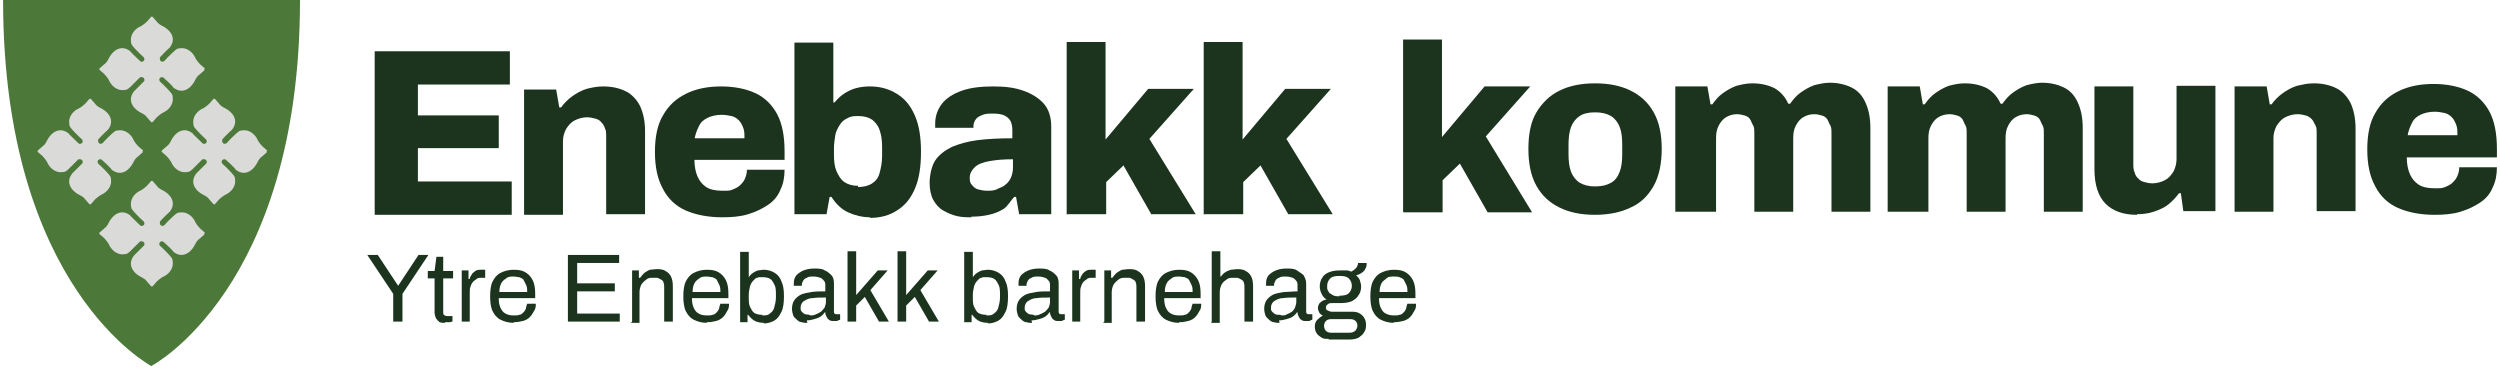
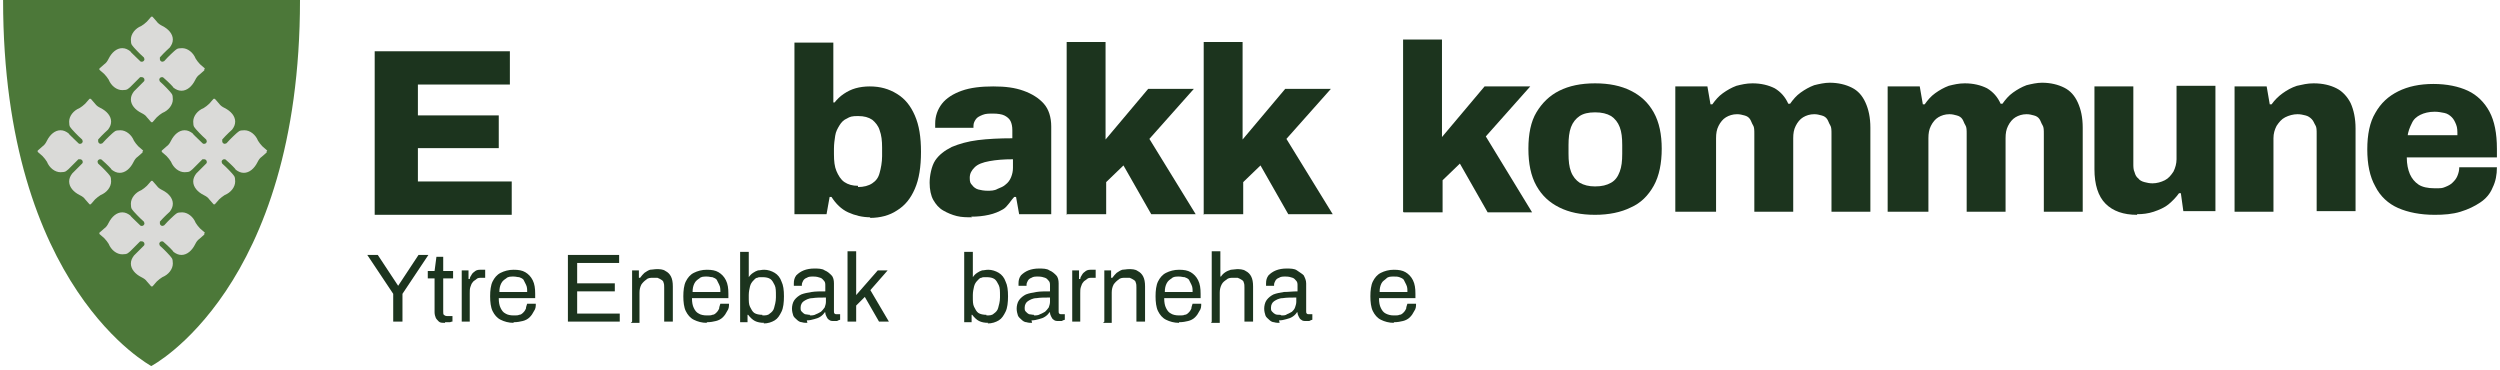
<svg xmlns="http://www.w3.org/2000/svg" id="Layer_2" version="1.1" viewBox="0 0 405 60">
  <defs>
    <style>
      .st0 {
        isolation: isolate;
      }

      .st1 {
        fill: #4c7839;
      }

      .st2 {
        fill: #dadad8;
      }

      .st3 {
        fill: #1c341e;
      }
    </style>
  </defs>
  <g id="Layer_1-2">
    <g>
      <path class="st1" d="M48.6,0c0,46.8-24.1,59.3-24.1,59.3C24.6,59.3.5,46.8.5,0h48.1Z" />
      <g>
        <g>
          <path class="st2" d="M23.2,24.4l-.8-.7c-.3-.3-.5-.6-.7-.9-.4-1-1.3-1.7-2.2-1.7s-.9.2-1.3.5h0c0,0-.9.8-1.6,1.6h0c0,0-.2.1-.3.1-.2,0-.4-.2-.4-.4s0-.2,0-.3c.7-.8,1.6-1.6,1.6-1.6h0c.3-.4.5-.8.5-1.3,0-.9-.7-1.7-1.7-2.2-.4-.2-.7-.4-.9-.7l-.7-.8s-.2,0-.2,0l-.7.8c-.3.3-.6.5-.9.7-1,.4-1.7,1.3-1.7,2.2s.2.9.5,1.3h0c0,0,.8.9,1.6,1.6,0,0,.1.2.1.3,0,.2-.2.4-.4.4s-.2,0-.3-.1c-.7-.7-1.6-1.5-1.6-1.6h0c-.4-.3-.8-.5-1.3-.5-.9,0-1.7.7-2.2,1.7-.2.4-.4.7-.7.9l-.8.7s0,.2,0,.2l.8.7c.3.3.5.6.7.9.4,1,1.3,1.7,2.2,1.7s.9-.2,1.3-.5h0c0,0,.9-.9,1.6-1.6,0,0,.2,0,.3,0,.2,0,.4.2.4.4s0,.2-.1.3h0c-.7.7-1.5,1.5-1.6,1.6h0c-.3.4-.5.8-.5,1.3,0,.9.7,1.7,1.7,2.2.4.2.7.4.9.7l.7.8s.2,0,.2,0l.7-.8c.3-.3.6-.5.9-.7,1-.4,1.7-1.3,1.7-2.2s-.2-.9-.5-1.3h0c0,0-.8-.9-1.6-1.6,0,0-.1-.2-.1-.3,0-.2.2-.4.4-.4s.2,0,.3.1c.8.7,1.6,1.5,1.6,1.6h0c.4.3.8.5,1.3.5.9,0,1.7-.7,2.2-1.7.2-.4.4-.7.7-.9l.8-.7s0-.2,0-.2h0Z" />
          <path class="st2" d="M43.3,24.4l-.8-.7c-.3-.3-.5-.6-.7-.9-.4-1-1.3-1.7-2.2-1.7s-.9.2-1.3.5h0c0,0-.9.8-1.6,1.6h0c0,0-.2.1-.3.1-.2,0-.4-.2-.4-.4s0-.2,0-.3c.7-.8,1.6-1.6,1.6-1.6h0c.3-.4.5-.8.5-1.3,0-.9-.7-1.7-1.7-2.2-.4-.2-.7-.4-.9-.7l-.7-.8s-.2,0-.2,0l-.7.8c-.3.3-.6.5-.9.7-1,.4-1.7,1.3-1.7,2.2s.2.9.5,1.3h0c0,0,.8.9,1.6,1.6,0,0,.1.2.1.3,0,.2-.2.4-.4.4s-.2,0-.3-.1c-.7-.7-1.6-1.5-1.6-1.6h0c-.4-.3-.8-.5-1.3-.5-.9,0-1.7.7-2.2,1.7-.2.4-.4.7-.7.9l-.8.7s0,.2,0,.2l.8.7c.3.3.5.6.7.9.4,1,1.3,1.7,2.2,1.7s.9-.2,1.3-.5h0c0,0,.9-.9,1.6-1.6,0,0,.2,0,.3,0,.2,0,.4.2.4.4s0,.2-.1.3h0c-.7.7-1.5,1.5-1.6,1.6h0c-.3.4-.5.8-.5,1.3,0,.9.7,1.7,1.7,2.2.4.2.7.4.9.7l.7.8s.2,0,.2,0l.7-.8c.3-.3.6-.5.9-.7,1-.4,1.7-1.3,1.7-2.2s-.2-.9-.5-1.3h0c0,0-.8-.9-1.6-1.6,0,0-.1-.2-.1-.3,0-.2.2-.4.4-.4s.2,0,.3.1c.8.7,1.6,1.5,1.6,1.6h0c.4.3.8.5,1.3.5.9,0,1.7-.7,2.2-1.7.2-.4.4-.7.7-.9l.8-.7s0-.2,0-.2h0Z" />
        </g>
        <g>
          <path class="st2" d="M33.2,11.1l-.8-.7c-.3-.3-.5-.6-.7-.9-.4-1-1.3-1.7-2.2-1.7s-.9.2-1.3.5h0c0,0-.9.8-1.6,1.6h0c0,0-.2.1-.3.1-.2,0-.4-.2-.4-.4s0-.2,0-.3c.7-.8,1.6-1.6,1.6-1.6h0c.3-.4.5-.8.5-1.3,0-.9-.7-1.7-1.7-2.2-.4-.2-.7-.4-.9-.7l-.7-.8s-.2,0-.2,0l-.7.8c-.3.3-.6.5-.9.7-1,.4-1.7,1.3-1.7,2.2s.2.9.5,1.3h0c0,0,.8.9,1.6,1.6,0,0,.1.2.1.3,0,.2-.2.4-.4.4s-.2,0-.3-.1c-.7-.7-1.6-1.5-1.6-1.6h0c-.4-.3-.8-.5-1.3-.5-.9,0-1.7.7-2.2,1.7-.2.4-.4.7-.7.9l-.8.7s0,.2,0,.2l.8.7c.3.3.5.6.7.9.4,1,1.3,1.7,2.2,1.7s.9-.2,1.3-.5h0c0,0,.9-.9,1.6-1.6,0,0,.2,0,.3,0,.2,0,.4.2.4.4s0,.2-.1.3h0c-.7.7-1.5,1.5-1.6,1.6h0c-.3.4-.5.8-.5,1.3,0,.9.7,1.7,1.7,2.2.4.2.7.4.9.7l.7.8s.2,0,.2,0l.7-.8c.3-.3.6-.5.9-.7,1-.4,1.7-1.3,1.7-2.2s-.2-.9-.5-1.3h0c0,0-.8-.9-1.6-1.6,0,0-.1-.2-.1-.3,0-.2.2-.4.4-.4s.2,0,.3.1c.8.7,1.6,1.5,1.6,1.6h0c.4.3.8.5,1.3.5.9,0,1.7-.7,2.2-1.7.2-.4.4-.7.7-.9l.8-.7s0-.2,0-.2h0Z" />
          <path class="st2" d="M33.2,37.7l-.8-.7c-.3-.3-.5-.6-.7-.9-.4-1-1.3-1.7-2.2-1.7s-.9.2-1.3.5h0c0,0-.9.8-1.6,1.6h0c0,0-.2.1-.3.1-.2,0-.4-.2-.4-.4s0-.2,0-.3c.7-.8,1.6-1.6,1.6-1.6h0c.3-.4.5-.8.5-1.3,0-.9-.7-1.7-1.7-2.2-.4-.2-.7-.4-.9-.7l-.7-.8s-.2,0-.2,0l-.7.8c-.3.3-.6.5-.9.7-1,.4-1.7,1.3-1.7,2.2s.2.9.5,1.3h0c0,0,.8.9,1.6,1.6,0,0,.1.2.1.3,0,.2-.2.4-.4.4s-.2,0-.3-.1c-.7-.7-1.6-1.5-1.6-1.6h0c-.4-.3-.8-.5-1.3-.5-.9,0-1.7.7-2.2,1.7-.2.4-.4.7-.7.9l-.8.7s0,.2,0,.2l.8.7c.3.3.5.6.7.9.4,1,1.3,1.7,2.2,1.7s.9-.2,1.3-.5h0c0,0,.9-.9,1.6-1.6,0,0,.2,0,.3,0,.2,0,.4.2.4.4s0,.2-.1.3h0c-.7.7-1.5,1.5-1.6,1.6h0c-.3.4-.5.8-.5,1.3,0,.9.7,1.7,1.7,2.2.4.2.7.4.9.7l.7.8s.2,0,.2,0l.7-.8c.3-.3.6-.5.9-.7,1-.4,1.7-1.3,1.7-2.2s-.2-.9-.5-1.3h0c0,0-.8-.9-1.6-1.6,0,0-.1-.2-.1-.3,0-.2.2-.4.4-.4s.2,0,.3.1c.8.7,1.6,1.5,1.6,1.6h0c.4.3.8.5,1.3.5.9,0,1.7-.7,2.2-1.7.2-.4.4-.7.7-.9l.8-.7s0-.2,0-.2h0Z" />
        </g>
      </g>
    </g>
    <g>
      <path class="st3" d="M227.3,34.3V6.4h6.3v15.8l6.9-8.2h7.4l-7.2,8.1,7.5,12.3h-7.2l-4.5-7.9-2.8,2.7v5.2h-6.3Z" />
      <path class="st3" d="M258.4,34.8c-2.3,0-4.2-.4-5.8-1.2s-2.8-1.9-3.7-3.5c-.9-1.6-1.3-3.6-1.3-6s.4-4.4,1.3-5.9,2.1-2.7,3.7-3.5c1.6-.8,3.5-1.2,5.8-1.2s4.2.4,5.8,1.2c1.6.8,2.8,1.9,3.7,3.5.9,1.6,1.3,3.6,1.3,5.9s-.4,4.4-1.3,6c-.9,1.6-2.1,2.8-3.7,3.5-1.6.8-3.6,1.2-5.8,1.2ZM258.4,30.2c1.1,0,1.9-.2,2.6-.6s1.1-1,1.4-1.8.4-1.7.4-2.9v-1.4c0-1.2-.1-2.1-.4-2.9-.3-.8-.8-1.4-1.4-1.8-.7-.4-1.5-.6-2.6-.6s-1.9.2-2.5.6-1.1,1-1.4,1.8c-.3.8-.4,1.8-.4,2.9v1.4c0,1.2.1,2.1.4,2.9s.8,1.4,1.4,1.8c.7.4,1.5.6,2.5.6Z" />
      <path class="st3" d="M271.4,34.3V14h5.2l.5,2.9h.3c.5-.7,1-1.3,1.7-1.8.7-.5,1.4-.9,2.2-1.2.8-.2,1.6-.4,2.6-.4,1.4,0,2.6.3,3.6.8,1,.6,1.7,1.4,2.2,2.5h.3c.5-.7,1-1.3,1.7-1.8.7-.5,1.4-.9,2.2-1.2.8-.2,1.7-.4,2.5-.4,1.4,0,2.6.3,3.6.8,1,.5,1.7,1.3,2.2,2.4s.8,2.4.8,4.1v13.6h-6.3v-12.6c0-.6,0-1.1-.2-1.4s-.3-.7-.5-1c-.2-.3-.5-.5-.9-.6s-.7-.2-1.2-.2c-.7,0-1.3.2-1.8.5-.5.3-.9.8-1.2,1.4-.3.6-.4,1.2-.4,2v11.9h-6.3v-12.6c0-.6,0-1.1-.2-1.4s-.3-.7-.5-1c-.2-.3-.5-.5-.9-.6s-.7-.2-1.2-.2c-.7,0-1.3.2-1.8.5-.5.3-.9.8-1.2,1.4-.3.6-.4,1.2-.4,2v11.9h-6.3Z" />
      <path class="st3" d="M305.8,34.3V14h5.2l.5,2.9h.3c.5-.7,1-1.3,1.7-1.8.7-.5,1.4-.9,2.2-1.2.8-.2,1.6-.4,2.6-.4,1.4,0,2.6.3,3.6.8,1,.6,1.7,1.4,2.2,2.5h.3c.5-.7,1-1.3,1.7-1.8.7-.5,1.4-.9,2.2-1.2.8-.2,1.7-.4,2.5-.4,1.4,0,2.6.3,3.6.8,1,.5,1.7,1.3,2.2,2.4s.8,2.4.8,4.1v13.6h-6.3v-12.6c0-.6,0-1.1-.2-1.4s-.3-.7-.5-1c-.2-.3-.5-.5-.9-.6s-.7-.2-1.2-.2c-.7,0-1.3.2-1.8.5-.5.3-.9.8-1.2,1.4-.3.6-.4,1.2-.4,2v11.9h-6.3v-12.6c0-.6,0-1.1-.2-1.4s-.3-.7-.5-1c-.2-.3-.5-.5-.9-.6s-.7-.2-1.2-.2c-.7,0-1.3.2-1.8.5-.5.3-.9.8-1.2,1.4-.3.6-.4,1.2-.4,2v11.9h-6.3Z" />
      <path class="st3" d="M346.2,34.8c-2.2,0-3.9-.6-5.1-1.8s-1.8-3.1-1.8-5.6v-13.4h6.3v12.5c0,.5,0,1,.2,1.4.1.4.3.8.6,1,.2.3.6.5,1,.6.4.1.8.2,1.3.2.7,0,1.4-.2,2-.5.6-.3,1-.8,1.4-1.4.3-.6.5-1.3.5-2v-11.9h6.3v20.3h-5.2l-.4-2.9h-.3c-.5.7-1.1,1.3-1.7,1.8s-1.5.9-2.4,1.2c-.9.3-1.8.4-2.7.4h0Z" />
      <path class="st3" d="M362,34.3V14h5.2l.5,2.9h.3c.5-.7,1.1-1.3,1.8-1.8.7-.5,1.4-.9,2.3-1.2.9-.2,1.7-.4,2.7-.4,1.5,0,2.7.3,3.7.8,1,.5,1.8,1.4,2.3,2.4.5,1.1.8,2.5.8,4.1v13.4h-6.3v-12.5c0-.6,0-1.1-.2-1.4s-.3-.7-.6-1-.6-.5-1-.6c-.4-.1-.8-.2-1.3-.2-.7,0-1.4.2-2,.5s-1,.8-1.4,1.4c-.3.6-.5,1.2-.5,2v11.9h-6.4Z" />
      <path class="st3" d="M394.4,34.8c-2.3,0-4.3-.4-5.9-1.1-1.6-.7-2.9-1.9-3.7-3.5-.9-1.6-1.3-3.6-1.3-6s.4-4.4,1.3-5.9c.9-1.6,2.1-2.7,3.7-3.5s3.5-1.2,5.7-1.2,4.1.4,5.6,1.1c1.5.7,2.7,1.9,3.5,3.4s1.2,3.5,1.2,6v1.4h-14.6c0,1.1.2,2,.5,2.7.3.7.8,1.3,1.4,1.7s1.5.6,2.6.6,1.2,0,1.7-.2c.5-.2.9-.4,1.2-.7s.6-.6.8-1.1.3-.9.3-1.4h6.1c0,1.2-.2,2.3-.7,3.3-.4,1-1.1,1.8-2,2.4s-1.9,1.1-3.2,1.5-2.7.5-4.2.5h0ZM390,21.9h8.1c0-.7,0-1.2-.2-1.7s-.4-.9-.7-1.2c-.3-.3-.7-.6-1.2-.7s-1-.2-1.6-.2c-.9,0-1.7.2-2.3.5s-1.1.7-1.4,1.4c-.3.6-.6,1.3-.7,2.2h0Z" />
    </g>
    <path class="st3" d="M60.7,34.8V8.3h21.9v5.4h-14.9v5h13.1v5.3h-13.1v5.4h15.2v5.4h-22.1Z" />
-     <path class="st3" d="M84.9,34.8V14.5h5.2l.5,2.9h.3c.5-.7,1.1-1.3,1.8-1.8.7-.5,1.4-.9,2.3-1.2.8-.2,1.7-.4,2.7-.4,1.5,0,2.7.3,3.7.8,1,.5,1.8,1.4,2.3,2.4.5,1.1.8,2.4.8,4.1v13.4h-6.3v-12.5c0-.6,0-1.1-.2-1.4-.1-.4-.3-.7-.6-1-.2-.3-.6-.5-1-.6-.4-.1-.8-.2-1.3-.2-.7,0-1.4.2-2,.5s-1,.8-1.4,1.4c-.3.6-.5,1.2-.5,2v11.9h-6.3,0Z" />
-     <path class="st3" d="M117,35.2c-2.3,0-4.3-.4-5.9-1.1-1.6-.7-2.9-1.9-3.7-3.5-.9-1.6-1.3-3.6-1.3-6s.4-4.4,1.3-5.9c.9-1.6,2.1-2.7,3.7-3.5s3.5-1.2,5.7-1.2,4.1.4,5.6,1.1,2.7,1.9,3.5,3.4,1.2,3.5,1.2,6v1.4h-14.6c0,1.1.2,2,.5,2.7.3.7.8,1.3,1.4,1.7.6.4,1.5.6,2.6.6s1.2,0,1.7-.2c.5-.2.9-.4,1.2-.7s.6-.6.8-1.1.3-.9.3-1.4h6.1c0,1.2-.2,2.3-.7,3.3-.4,1-1.1,1.8-2,2.4s-1.9,1.1-3.2,1.5-2.7.5-4.2.5h0ZM112.5,22.4h8.1c0-.7,0-1.2-.2-1.7-.2-.5-.4-.9-.7-1.2s-.7-.6-1.2-.7-1-.2-1.6-.2c-.9,0-1.7.2-2.3.5-.6.3-1.1.7-1.4,1.4-.3.6-.6,1.3-.7,2.2h0Z" />
    <path class="st3" d="M141,35.2c-1.3,0-2.5-.3-3.6-.8-1.1-.5-2-1.4-2.7-2.5h-.3l-.5,2.8h-5.2V6.9h6.3v9.7h.2c.4-.5.9-1,1.5-1.4.6-.4,1.2-.7,1.9-.9.7-.2,1.5-.3,2.3-.3,1.7,0,3.1.4,4.4,1.2s2.2,1.9,2.9,3.5c.7,1.6,1,3.5,1,5.9s-.3,4.4-1,6c-.7,1.6-1.6,2.7-2.9,3.5-1.2.8-2.7,1.2-4.4,1.2h0ZM139,30.3c.9,0,1.7-.2,2.3-.6s1-.9,1.2-1.7c.2-.7.4-1.7.4-2.7v-1.4c0-1.1-.1-2-.4-2.8-.2-.7-.7-1.3-1.2-1.7-.6-.4-1.3-.6-2.3-.6s-1.3.1-1.8.4c-.5.2-.9.6-1.2,1.1-.3.5-.6,1-.7,1.7-.1.6-.2,1.4-.2,2.1v.9c0,1.1.1,2,.4,2.7s.7,1.4,1.3,1.8c.6.4,1.3.6,2.2.6h0Z" />
    <path class="st3" d="M157.5,35.2c-.9,0-1.7,0-2.5-.2s-1.5-.5-2.2-.9-1.2-1-1.6-1.7c-.4-.7-.6-1.7-.6-2.8s.3-2.7.9-3.6,1.5-1.6,2.7-2.2c1.2-.5,2.6-.9,4.2-1.1s3.5-.3,5.6-.3v-1.3c0-.6-.1-1.1-.3-1.5-.2-.4-.6-.7-1-.9s-1.1-.3-1.8-.3-1.2,0-1.7.2c-.5.2-.9.4-1.1.7-.2.3-.4.6-.4,1.1v.3h-6.2c0-.1,0-.2,0-.3v-.4c0-1.2.4-2.3,1.1-3.2.7-.9,1.8-1.6,3.2-2.1,1.4-.5,3.1-.7,5.1-.7s3.5.2,4.9.7,2.5,1.2,3.3,2.1c.8.9,1.2,2.2,1.2,3.7v14.2h-5.2l-.5-2.8h-.3c-.5.5-1.1,1.6-1.8,2-.7.4-1.4.7-2.3.9-.9.2-1.8.3-2.9.3h0ZM159.9,30.9c.6,0,1.2,0,1.7-.3.5-.2,1-.4,1.3-.7.4-.3.7-.7.9-1.2s.3-1,.3-1.5v-1.4c-1.5,0-2.7.1-3.8.3-1.1.2-1.9.5-2.4,1s-.8,1-.8,1.7.1.9.4,1.2c.2.3.6.6,1,.7s.9.2,1.5.2h0Z" />
    <path class="st3" d="M172.8,34.8V6.8h6.3v15.8l6.9-8.2h7.4l-7.2,8.1,7.5,12.2h-7.2l-4.5-7.9-2.8,2.7v5.2h-6.3,0Z" />
    <path class="st3" d="M195,34.8V6.8h6.3v15.8l6.9-8.2h7.4l-7.2,8.1,7.5,12.2h-7.2l-4.5-7.9-2.8,2.7v5.2h-6.3,0Z" />
    <g class="st0">
      <g class="st0">
        <path class="st3" d="M63.7,52.1v-4.5l-4.2-6.3h1.7l3.3,5h0l3.3-5h1.6l-4.2,6.3v4.5h-1.5Z" />
      </g>
      <g class="st0">
        <path class="st3" d="M72.1,52.3c-.4,0-.8,0-1-.2-.2-.2-.4-.4-.5-.6s-.2-.6-.2-.9v-5.5h-1.1v-1.2h1.1l.3-2.3h1.1v2.3h1.6v1.2h-1.6v5.3c0,.3,0,.5.1.6s.3.2.5.2h.9v.9c-.1,0-.2,0-.4.1-.1,0-.3,0-.4,0s-.3,0-.4,0Z" />
      </g>
      <g class="st0">
        <path class="st3" d="M74.8,52.1v-8.3h1.1v1.4h.2c0-.3.2-.5.3-.7s.3-.4.6-.6c.3-.2.6-.2.9-.2s.3,0,.4,0c.1,0,.2,0,.3,0v1.3h-.5c-.4,0-.7,0-.9.2s-.5.3-.6.5c-.2.2-.3.5-.4.8s-.1.6-.1,1v4.6h-1.4Z" />
      </g>
      <g class="st0">
        <path class="st3" d="M83.2,52.3c-.8,0-1.5-.2-2.1-.5s-1-.8-1.3-1.4c-.3-.6-.4-1.5-.4-2.4s.1-1.8.4-2.4c.3-.6.7-1.1,1.3-1.4.6-.3,1.3-.5,2.1-.5s1.4.1,1.9.4.9.7,1.2,1.3c.3.6.4,1.3.4,2.2v.7h-5.9c0,.7.1,1.2.3,1.6.2.4.4.7.8.9.3.2.8.3,1.3.3s.7,0,.9-.1c.3,0,.5-.2.7-.4.2-.2.3-.4.4-.6,0-.2.1-.5.2-.8h1.4c0,.4,0,.8-.3,1.2-.2.4-.4.7-.7,1-.3.3-.7.5-1.1.6-.4.1-.9.2-1.5.2ZM80.9,47.3h4.5c0-.5,0-.8-.2-1.2s-.3-.6-.4-.8c-.2-.2-.4-.3-.7-.4-.3,0-.5-.1-.9-.1-.5,0-.9,0-1.2.3-.3.2-.6.4-.8.8-.2.4-.3.8-.3,1.4Z" />
        <path class="st3" d="M92,52.1v-10.8h8.3v1.3h-6.8v3.3h6.1v1.3h-6.1v3.6h6.9v1.3h-8.4Z" />
        <path class="st3" d="M102.4,52.1v-8.3h1.1v1.2h.2c.2-.3.5-.6.7-.8.3-.2.6-.4.9-.5.3,0,.7-.1,1.1-.1s1,0,1.4.3c.4.2.7.5.9.9.2.4.3.9.3,1.6v5.7h-1.4v-5.5c0-.3,0-.6-.1-.8,0-.2-.2-.4-.4-.5-.2-.1-.3-.2-.6-.3-.2,0-.5,0-.7,0-.4,0-.8,0-1.1.3-.3.2-.6.5-.8.8-.2.4-.3.8-.3,1.3v4.9h-1.4Z" />
        <path class="st3" d="M114.5,52.3c-.8,0-1.5-.2-2.1-.5s-1-.8-1.3-1.4c-.3-.6-.4-1.5-.4-2.4s.1-1.8.4-2.4c.3-.6.7-1.1,1.3-1.4.6-.3,1.3-.5,2.1-.5s1.4.1,1.9.4.9.7,1.2,1.3c.3.6.4,1.3.4,2.2v.7h-5.9c0,.7.1,1.2.3,1.6.2.4.4.7.8.9.3.2.8.3,1.3.3s.7,0,.9-.1c.3,0,.5-.2.7-.4.2-.2.3-.4.4-.6,0-.2.1-.5.2-.8h1.4c0,.4,0,.8-.3,1.2-.2.4-.4.7-.7,1-.3.3-.7.5-1.1.6-.4.1-.9.2-1.5.2ZM112.2,47.3h4.5c0-.5,0-.8-.2-1.2s-.3-.6-.4-.8c-.2-.2-.4-.3-.7-.4-.3,0-.5-.1-.9-.1-.5,0-.9,0-1.2.3-.3.2-.6.4-.8.8-.2.4-.3.8-.3,1.4Z" />
        <path class="st3" d="M123.8,52.3c-.6,0-1.1-.1-1.5-.3-.4-.2-.8-.6-1.1-1h-.1v1.2h-1.2v-11.4h1.4v4.1h0c.2-.3.4-.5.7-.7.3-.2.5-.3.8-.4.3,0,.6-.1,1-.1.6,0,1.2.2,1.7.5.5.3.9.8,1.1,1.4.3.6.4,1.4.4,2.4s-.1,1.9-.4,2.5c-.3.6-.6,1.1-1.1,1.4-.5.3-1.1.5-1.8.5ZM123.5,51.1c.5,0,.9,0,1.2-.3.3-.2.6-.5.7-.9s.3-1,.3-1.7v-.3c0-.7,0-1.3-.2-1.7-.2-.4-.4-.8-.7-1-.3-.2-.7-.3-1.3-.3s-.6,0-.8.1c-.3,0-.5.3-.7.5-.2.2-.4.5-.5.9s-.2.9-.2,1.4v.3c0,.7,0,1.2.2,1.6.2.4.4.8.7,1,.3.2.8.3,1.3.3Z" />
        <path class="st3" d="M130.8,52.3c-.3,0-.6,0-.9-.1-.3,0-.6-.2-.8-.4s-.5-.4-.6-.7-.2-.7-.2-1.1.1-1,.4-1.4c.3-.4.7-.7,1.1-.9.5-.2,1.1-.3,1.7-.4s1.4-.1,2.2-.1v-.9c0-.3,0-.6-.2-.8s-.3-.4-.6-.5c-.3-.1-.6-.2-1.1-.2s-.8,0-1.1.2c-.3.1-.5.3-.6.5-.1.2-.2.4-.2.6v.2h-1.3c0,0,0-.1,0-.2v-.2c0-.5.1-.9.4-1.3.3-.3.7-.6,1.2-.8.5-.2,1.1-.3,1.7-.3s1.3,0,1.7.3c.5.2.8.5,1.1.8s.4.8.4,1.3v4.5c0,.2,0,.3.1.4s.2.1.3.1h.6v.9c-.1,0-.3.1-.5.2-.2,0-.4,0-.6,0s-.5,0-.7-.2c-.2-.1-.3-.3-.4-.5s-.2-.4-.2-.7h-.1c-.2.3-.4.5-.7.7-.3.2-.6.3-1,.4s-.7.2-1.2.2ZM131.2,51.1c.3,0,.7,0,1-.2.3-.1.6-.3.8-.4.2-.2.4-.4.6-.7.1-.3.2-.6.2-.9v-.7c-.8,0-1.6,0-2.2.1-.6,0-1.1.3-1.4.5-.3.2-.5.6-.5,1s0,.5.2.7.3.3.5.4c.2,0,.5.1.8.1Z" />
        <path class="st3" d="M137.3,52.1v-11.4h1.4v7.1l3.5-4h1.6l-2.8,3.2,3,5.1h-1.6l-2.3-4-1.4,1.4v2.6h-1.4Z" />
      </g>
      <g class="st0">
-         <path class="st3" d="M145.4,52.1v-11.4h1.4v7.1l3.5-4h1.6l-2.8,3.2,3,5.1h-1.6l-2.3-4-1.4,1.4v2.6h-1.4Z" />
-       </g>
+         </g>
      <g class="st0">
        <path class="st3" d="M160.1,52.3c-.6,0-1.1-.1-1.5-.3-.4-.2-.8-.6-1.1-1h-.1v1.2h-1.2v-11.4h1.4v4.1h0c.2-.3.4-.5.7-.7.3-.2.5-.3.8-.4.3,0,.6-.1,1-.1.6,0,1.2.2,1.7.5.5.3.9.8,1.1,1.4.3.6.4,1.4.4,2.4s-.1,1.9-.4,2.5c-.3.6-.6,1.1-1.1,1.4-.5.3-1.1.5-1.8.5ZM159.8,51.1c.5,0,.9,0,1.2-.3.3-.2.6-.5.7-.9s.3-1,.3-1.7v-.3c0-.7,0-1.3-.2-1.7-.2-.4-.4-.8-.7-1-.3-.2-.7-.3-1.3-.3s-.6,0-.8.1c-.3,0-.5.3-.7.5-.2.2-.4.5-.5.9s-.2.9-.2,1.4v.3c0,.7,0,1.2.2,1.6.2.4.4.8.7,1,.3.2.8.3,1.3.3Z" />
        <path class="st3" d="M167.2,52.3c-.3,0-.6,0-.9-.1-.3,0-.6-.2-.8-.4s-.5-.4-.6-.7-.2-.7-.2-1.1.1-1,.4-1.4c.3-.4.7-.7,1.1-.9.5-.2,1.1-.3,1.7-.4s1.4-.1,2.2-.1v-.9c0-.3,0-.6-.2-.8s-.3-.4-.6-.5c-.3-.1-.6-.2-1.1-.2s-.8,0-1.1.2c-.3.1-.5.3-.6.5-.1.2-.2.4-.2.6v.2h-1.3c0,0,0-.1,0-.2v-.2c0-.5.1-.9.4-1.3.3-.3.7-.6,1.2-.8.5-.2,1.1-.3,1.7-.3s1.3,0,1.7.3c.5.2.8.5,1.1.8s.4.8.4,1.3v4.5c0,.2,0,.3.1.4s.2.1.3.1h.6v.9c-.1,0-.3.1-.5.2-.2,0-.4,0-.6,0s-.5,0-.7-.2c-.2-.1-.3-.3-.4-.5s-.2-.4-.2-.7h-.1c-.2.3-.4.5-.7.7-.3.2-.6.3-1,.4s-.7.2-1.2.2ZM167.5,51.1c.3,0,.7,0,1-.2.3-.1.6-.3.8-.4.2-.2.4-.4.6-.7.1-.3.2-.6.2-.9v-.7c-.8,0-1.6,0-2.2.1-.6,0-1.1.3-1.4.5-.3.2-.5.6-.5,1s0,.5.2.7.3.3.5.4c.2,0,.5.1.8.1Z" />
        <path class="st3" d="M173.7,52.1v-8.3h1.1v1.4h.2c0-.3.2-.5.3-.7s.3-.4.6-.6c.3-.2.6-.2.9-.2s.3,0,.4,0c.1,0,.2,0,.3,0v1.3h-.5c-.4,0-.7,0-.9.2s-.5.3-.6.5c-.2.2-.3.5-.4.8s-.1.6-.1,1v4.6h-1.4Z" />
        <path class="st3" d="M178.9,52.1v-8.3h1.1v1.2h.2c.2-.3.5-.6.7-.8.3-.2.6-.4.9-.5.3,0,.7-.1,1.1-.1s1,0,1.4.3c.4.2.7.5.9.9.2.4.3.9.3,1.6v5.7h-1.4v-5.5c0-.3,0-.6-.1-.8,0-.2-.2-.4-.4-.5-.2-.1-.3-.2-.6-.3-.2,0-.5,0-.7,0-.4,0-.8,0-1.1.3-.3.2-.6.5-.8.8-.2.4-.3.8-.3,1.3v4.9h-1.4Z" />
        <path class="st3" d="M191,52.3c-.8,0-1.5-.2-2.1-.5s-1-.8-1.3-1.4c-.3-.6-.4-1.5-.4-2.4s.1-1.8.4-2.4c.3-.6.7-1.1,1.3-1.4.6-.3,1.3-.5,2.1-.5s1.4.1,1.9.4.9.7,1.2,1.3c.3.6.4,1.3.4,2.2v.7h-5.9c0,.7.1,1.2.3,1.6.2.4.4.7.8.9.3.2.8.3,1.3.3s.7,0,.9-.1c.3,0,.5-.2.7-.4.2-.2.3-.4.4-.6,0-.2.1-.5.2-.8h1.4c0,.4,0,.8-.3,1.2-.2.4-.4.7-.7,1-.3.3-.7.5-1.1.6-.4.1-.9.2-1.5.2ZM188.7,47.3h4.5c0-.5,0-.8-.2-1.2s-.3-.6-.4-.8c-.2-.2-.4-.3-.7-.4-.3,0-.5-.1-.9-.1-.5,0-.9,0-1.2.3-.3.2-.6.4-.8.8-.2.4-.3.8-.3,1.4Z" />
        <path class="st3" d="M196.3,52.1v-11.4h1.4v4.1h.1c.2-.3.4-.5.7-.7.3-.2.6-.3.9-.4.3,0,.7-.1,1-.1s1,0,1.4.3c.4.2.7.5.9.9.2.4.3.9.3,1.6v5.7h-1.4v-5.5c0-.3,0-.6-.1-.8,0-.2-.2-.4-.4-.5-.2-.1-.3-.2-.6-.3-.2,0-.5,0-.7,0-.4,0-.8,0-1.1.3-.3.2-.6.4-.8.8s-.3.8-.3,1.3v4.9h-1.4Z" />
        <path class="st3" d="M207.3,52.3c-.3,0-.6,0-.9-.1-.3,0-.6-.2-.8-.4s-.5-.4-.6-.7-.2-.7-.2-1.1.1-1,.4-1.4c.3-.4.7-.7,1.1-.9.5-.2,1.1-.3,1.7-.4.7,0,1.4-.1,2.2-.1v-.9c0-.3,0-.6-.2-.8s-.3-.4-.6-.5c-.3-.1-.6-.2-1.1-.2s-.8,0-1.1.2c-.3.1-.5.3-.6.5s-.2.4-.2.6v.2h-1.3c0,0,0-.1,0-.2v-.2c0-.5.1-.9.4-1.3.3-.3.7-.6,1.2-.8s1.1-.3,1.7-.3,1.3,0,1.7.3.8.5,1.1.8c.2.4.4.8.4,1.3v4.5c0,.2,0,.3.1.4s.2.1.3.1h.6v.9c-.1,0-.3.1-.5.2-.2,0-.4,0-.6,0s-.5,0-.7-.2c-.2-.1-.3-.3-.4-.5s-.2-.4-.2-.7h-.1c-.2.3-.4.5-.7.7-.3.2-.6.3-1,.4s-.7.2-1.2.2ZM207.6,51.1c.3,0,.7,0,.9-.2.3-.1.6-.3.8-.4.2-.2.4-.4.5-.7.1-.3.2-.6.2-.9v-.7c-.8,0-1.6,0-2.2.1-.6,0-1.1.3-1.4.5-.3.2-.5.6-.5,1s0,.5.2.7.3.3.5.4.5.1.8.1Z" />
-         <path class="st3" d="M215.2,54.9c-.4,0-.8,0-1.1-.2s-.6-.4-.8-.7c-.2-.3-.3-.7-.3-1.1s.1-.8.4-1.1c.3-.3.6-.5.9-.7-.3-.1-.5-.3-.6-.5-.1-.2-.2-.5-.2-.7s.1-.7.4-.9c.3-.3.6-.4,1-.5-.4-.2-.6-.5-.8-.9-.2-.4-.3-.8-.3-1.2s.1-1,.4-1.4c.2-.4.6-.7,1.1-.9.5-.2,1.1-.3,1.9-.3s.7,0,.9,0c.3,0,.6.1.8.2.4-.2.6-.4.8-.6.2-.3.3-.5.3-.8h1.4c0,.3,0,.6-.2.9-.1.3-.3.5-.6.7s-.5.3-.9.4c.3.3.5.5.6.8.1.3.2.7.2,1,0,.5-.1,1-.4,1.4-.2.4-.6.7-1.1,1-.5.2-1.1.3-1.9.3h-1.3c-.3,0-.5,0-.7.2-.2.1-.3.3-.3.5s0,.4.3.5c.2.1.4.2.7.2h3.4c.6,0,1.1.2,1.5.6s.6.9.6,1.5-.1.9-.3,1.2c-.2.4-.5.6-.9.9-.4.2-.9.3-1.4.3h-3.4ZM215.5,53.9h3c.2,0,.5,0,.7-.1s.4-.2.5-.4.2-.4.2-.6c0-.4-.1-.6-.3-.8-.2-.2-.5-.3-.8-.3h-3.2c-.3,0-.6.1-.8.3-.2.2-.3.5-.3.8s.1.6.3.8c.2.2.5.3.8.3ZM217,47.9c.7,0,1.2-.1,1.5-.4s.5-.7.5-1.2-.2-.9-.5-1.2-.8-.4-1.5-.4-1.2.1-1.5.4c-.3.3-.5.7-.5,1.2s0,.6.2.9c.1.3.4.4.7.6s.7.2,1.1.2Z" />
        <path class="st3" d="M225.8,52.3c-.8,0-1.5-.2-2.1-.5-.6-.3-1-.8-1.3-1.4-.3-.6-.4-1.5-.4-2.4s.1-1.8.4-2.4c.3-.6.7-1.1,1.3-1.4.6-.3,1.3-.5,2.1-.5s1.4.1,1.9.4.9.7,1.2,1.3c.3.6.4,1.3.4,2.2v.7h-5.9c0,.7.1,1.2.3,1.6.2.4.4.7.8.9s.8.3,1.3.3.7,0,.9-.1c.3,0,.5-.2.7-.4.2-.2.3-.4.4-.6,0-.2.1-.5.2-.8h1.4c0,.4,0,.8-.3,1.2-.2.4-.4.7-.7,1-.3.3-.7.5-1.1.6-.4.1-.9.2-1.5.2ZM223.5,47.3h4.5c0-.5,0-.8-.2-1.2s-.3-.6-.4-.8c-.2-.2-.4-.3-.7-.4s-.5-.1-.9-.1c-.5,0-.9,0-1.2.3s-.6.4-.8.8c-.2.4-.3.8-.3,1.4Z" />
      </g>
    </g>
  </g>
</svg>